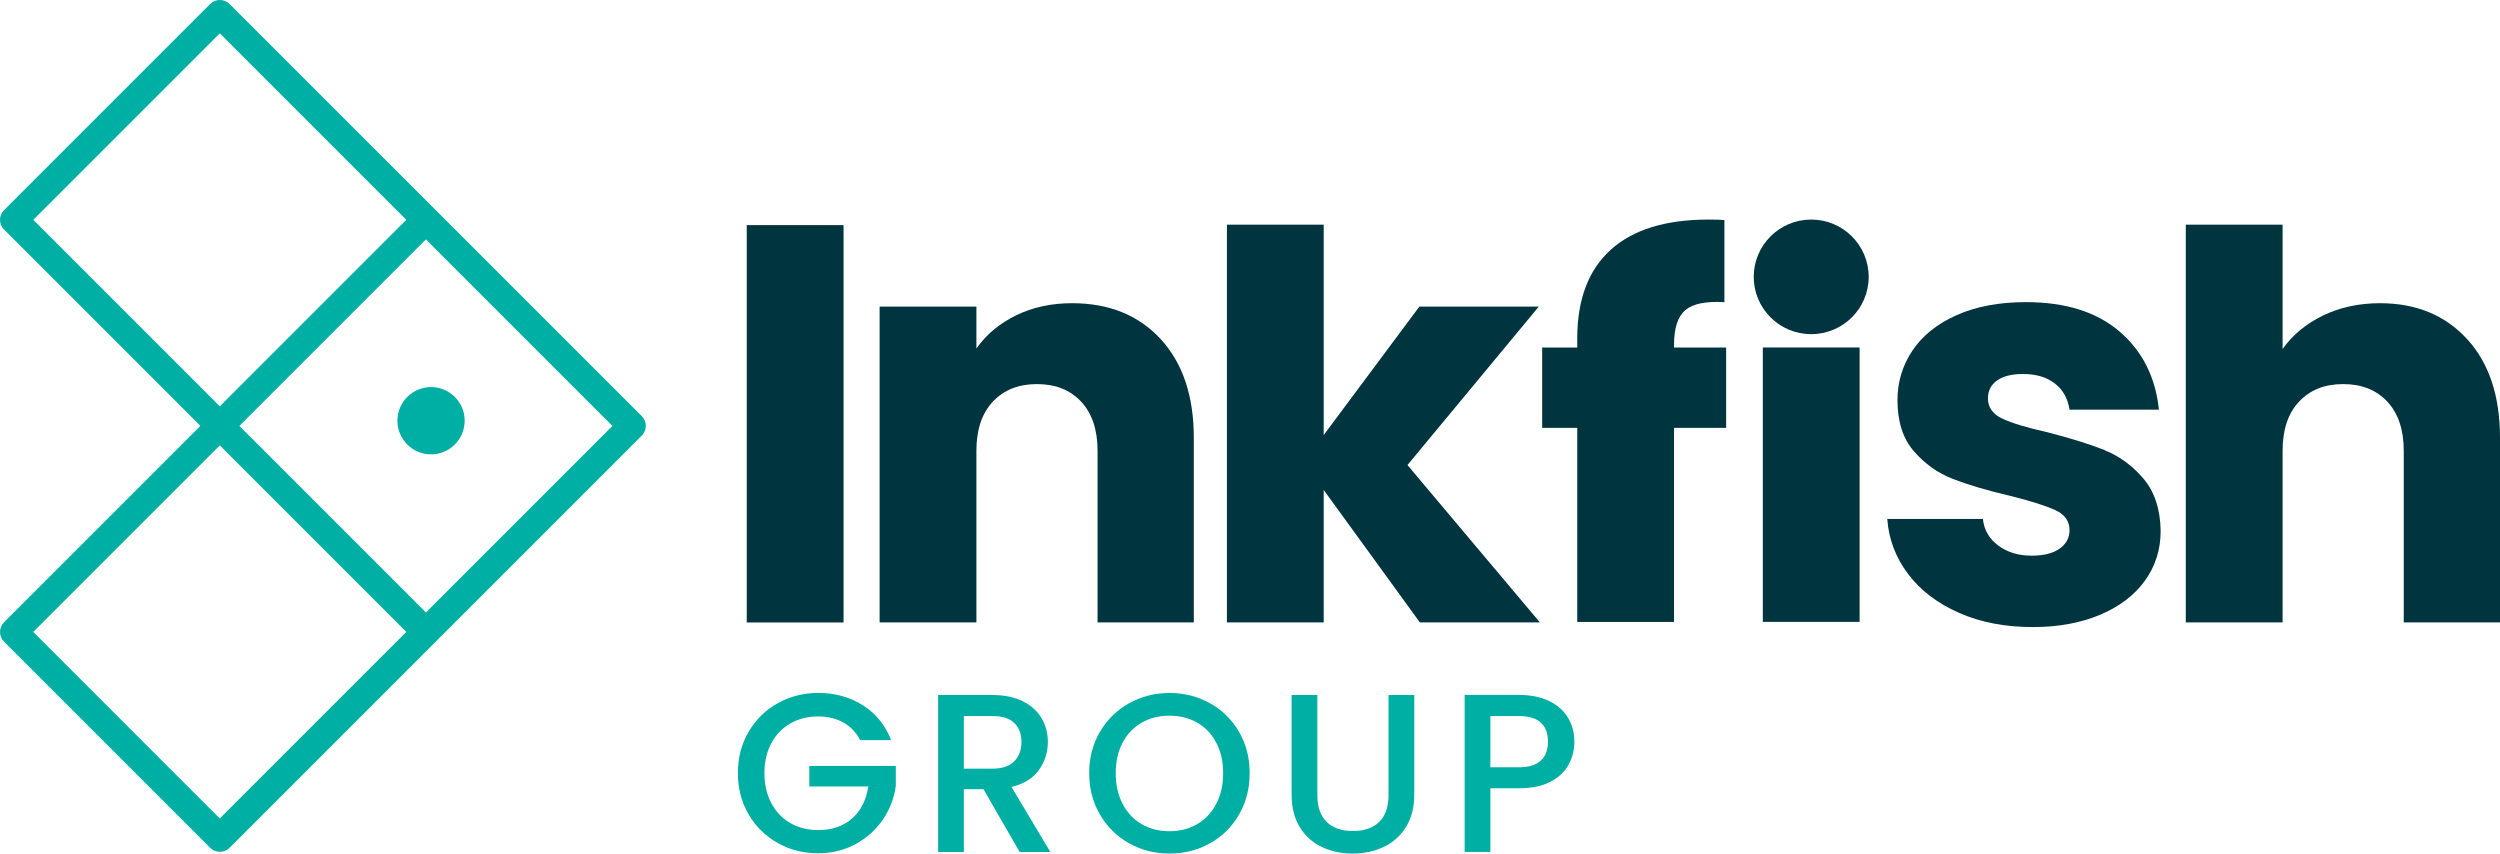
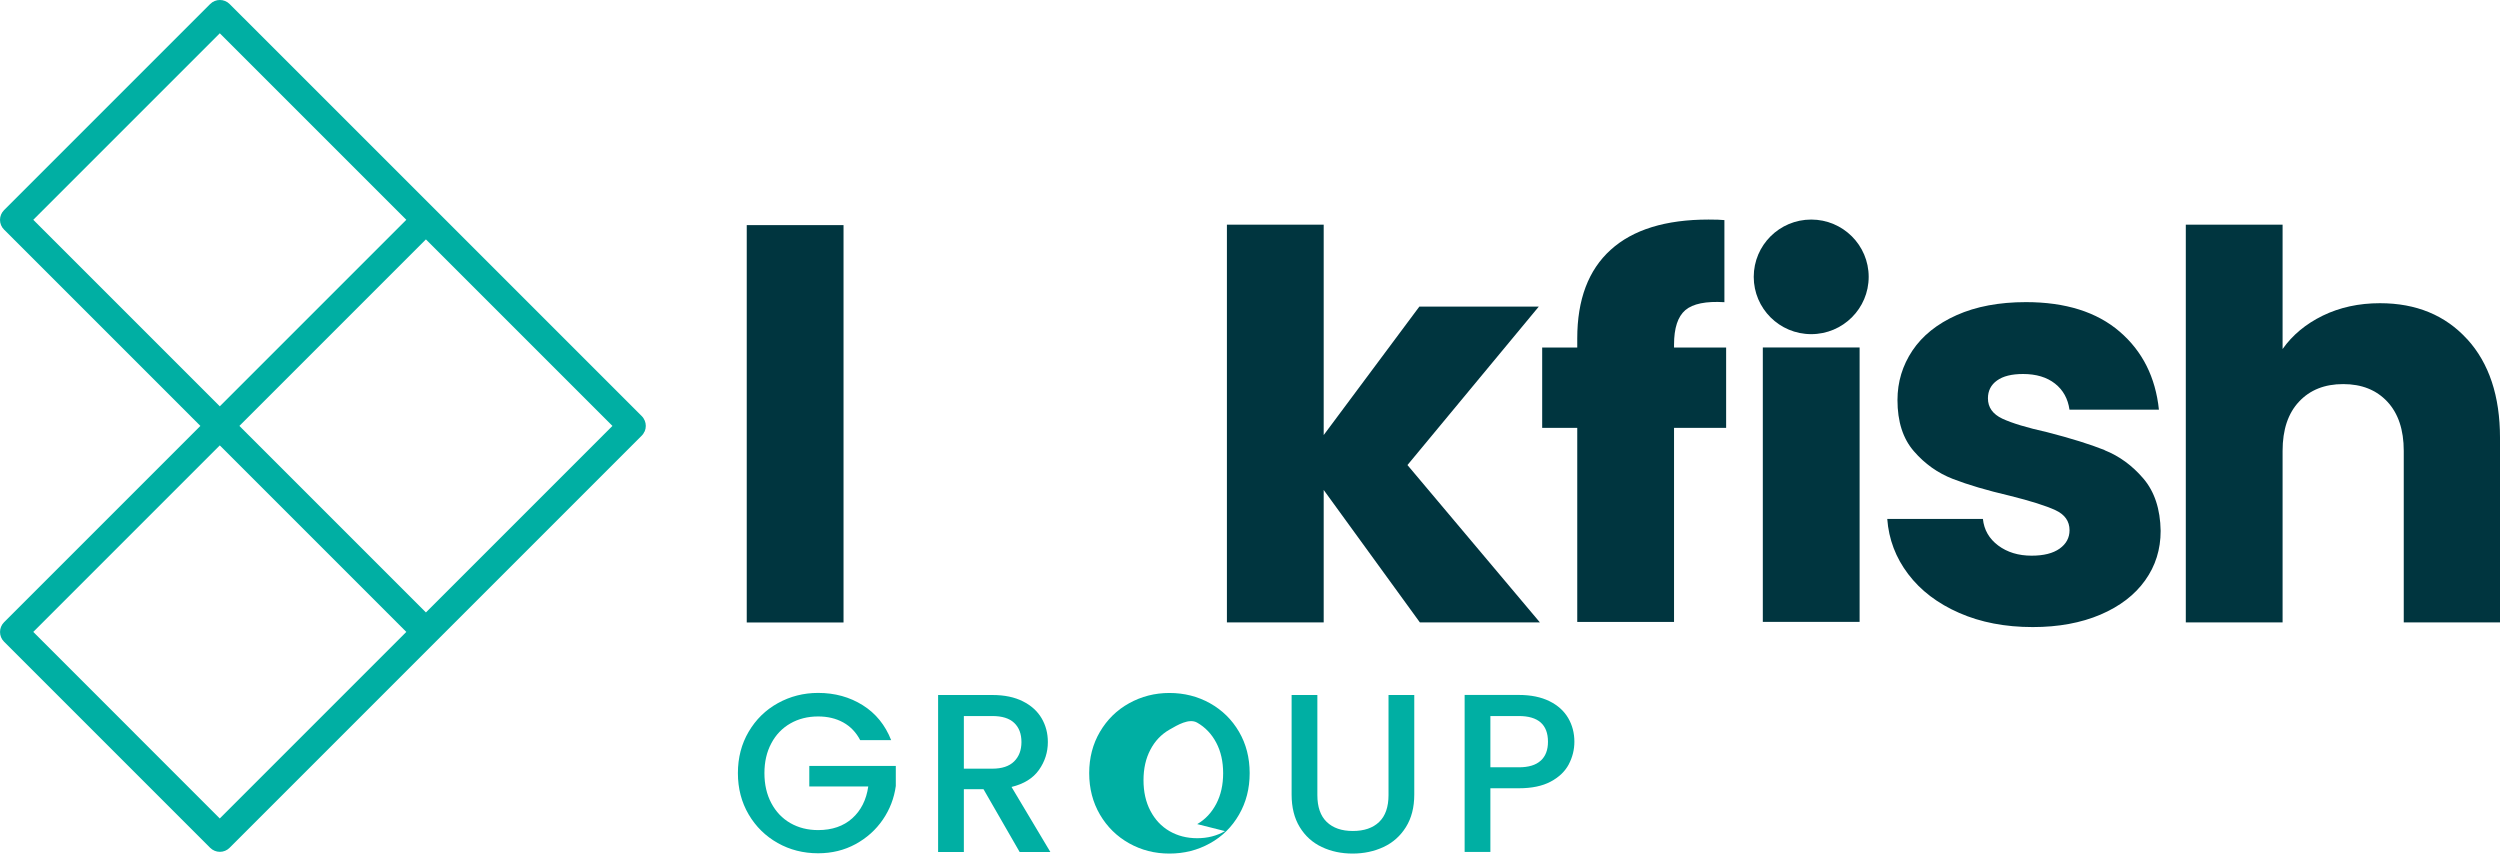
<svg xmlns="http://www.w3.org/2000/svg" id="Layer_1" version="1.1" viewBox="0 0 418.45 142.87">
  <defs>
    <style>
      .st0 {
        fill: #00afa3;
      }

      .st1 {
        fill: #00353f;
      }
    </style>
  </defs>
  <g>
    <g>
      <path class="st0" d="M143.98,123.89c-.68-1.31-1.63-2.3-2.84-2.97s-2.61-1-4.2-1c-1.74,0-3.29.39-4.65,1.17s-2.43,1.89-3.19,3.33c-.77,1.44-1.15,3.1-1.15,4.99s.38,3.56,1.15,5.01c.77,1.45,1.83,2.57,3.19,3.35s2.91,1.17,4.65,1.17c2.34,0,4.25-.66,5.71-1.97s2.36-3.09,2.68-5.33h-9.87v-3.44h14.48v3.36c-.28,2.04-1,3.92-2.17,5.63s-2.7,3.08-4.57,4.1c-1.88,1.02-3.96,1.53-6.26,1.53-2.47,0-4.73-.57-6.77-1.72s-3.66-2.74-4.86-4.78-1.8-4.35-1.8-6.92.6-4.88,1.8-6.92,2.82-3.64,4.88-4.78,4.3-1.72,6.75-1.72c2.8,0,5.29.69,7.47,2.06s3.76,3.32,4.75,5.84h-5.18Z" />
      <path class="st0" d="M170.67,142.61l-6.05-10.51h-3.29v10.51h-4.31v-26.28h9.07c2.02,0,3.72.35,5.12,1.06,1.4.7,2.44,1.65,3.14,2.84.69,1.18,1.04,2.51,1.04,3.97,0,1.71-.5,3.27-1.49,4.67s-2.53,2.35-4.59,2.85l6.5,10.89h-5.14ZM161.33,128.66h4.76c1.61,0,2.83-.4,3.65-1.21.82-.81,1.23-1.89,1.23-3.25s-.4-2.43-1.21-3.2-2.03-1.15-3.67-1.15h-4.76v8.81h0Z" />
-       <path class="st0" d="M188.99,141.15c-2.05-1.15-3.68-2.75-4.88-4.8s-1.8-4.37-1.8-6.94.6-4.88,1.8-6.92,2.82-3.64,4.88-4.78,4.3-1.72,6.75-1.72,4.73.57,6.79,1.72c2.05,1.15,3.67,2.74,4.86,4.78s1.78,4.35,1.78,6.92-.59,4.88-1.78,6.94c-1.18,2.06-2.8,3.66-4.86,4.8-2.06,1.15-4.32,1.72-6.79,1.72s-4.69-.57-6.75-1.72ZM200.39,137.94c1.36-.79,2.42-1.93,3.19-3.4s1.15-3.18,1.15-5.12-.38-3.64-1.15-5.1-1.83-2.58-3.19-3.36c-1.36-.78-2.91-1.17-4.65-1.17s-3.29.39-4.65,1.17-2.43,1.9-3.19,3.36c-.77,1.46-1.15,3.16-1.15,5.1s.38,3.65,1.15,5.12,1.83,2.61,3.19,3.4,2.91,1.19,4.65,1.19,3.29-.4,4.65-1.19Z" />
+       <path class="st0" d="M188.99,141.15c-2.05-1.15-3.68-2.75-4.88-4.8s-1.8-4.37-1.8-6.94.6-4.88,1.8-6.92,2.82-3.64,4.88-4.78,4.3-1.72,6.75-1.72,4.73.57,6.79,1.72c2.05,1.15,3.67,2.74,4.86,4.78s1.78,4.35,1.78,6.92-.59,4.88-1.78,6.94c-1.18,2.06-2.8,3.66-4.86,4.8-2.06,1.15-4.32,1.72-6.79,1.72s-4.69-.57-6.75-1.72ZM200.39,137.94c1.36-.79,2.42-1.93,3.19-3.4s1.15-3.18,1.15-5.12-.38-3.64-1.15-5.1-1.83-2.58-3.19-3.36s-3.29.39-4.65,1.17-2.43,1.9-3.19,3.36c-.77,1.46-1.15,3.16-1.15,5.1s.38,3.65,1.15,5.12,1.83,2.61,3.19,3.4,2.91,1.19,4.65,1.19,3.29-.4,4.65-1.19Z" />
      <path class="st0" d="M220.5,116.33v16.75c0,1.99.52,3.49,1.57,4.5,1.05,1.01,2.5,1.51,4.37,1.51s3.36-.5,4.4-1.51c1.05-1.01,1.57-2.51,1.57-4.5v-16.75h4.31v16.67c0,2.14-.47,3.96-1.4,5.44-.93,1.49-2.18,2.6-3.74,3.33s-3.29,1.1-5.18,1.1-3.61-.36-5.16-1.1c-1.55-.73-2.78-1.84-3.69-3.33s-1.36-3.3-1.36-5.44v-16.67h4.31,0Z" />
      <path class="st0" d="M262.58,127.94c-.63,1.18-1.64,2.15-3.03,2.89s-3.16,1.11-5.33,1.11h-4.76v10.66h-4.31v-26.28h9.07c2.02,0,3.72.35,5.12,1.04,1.4.69,2.44,1.63,3.14,2.82.69,1.18,1.04,2.51,1.04,3.97,0,1.34-.32,2.6-.94,3.78h0ZM257.89,127.32c.81-.74,1.21-1.8,1.21-3.16,0-2.87-1.63-4.31-4.88-4.31h-4.76v8.58h4.76c1.64,0,2.86-.37,3.67-1.12h0Z" />
    </g>
    <g>
      <path class="st0" d="M107.86,72.28s.04-.07.06-.11c.23-.56.23-1.2,0-1.76-.02-.04-.04-.07-.06-.11-.05-.1-.09-.2-.15-.29-.08-.13-.18-.25-.29-.36l-34.49-34.49h0L38.44.68c-.9-.91-2.37-.91-3.27,0L.68,35.17c-.43.43-.68,1.02-.68,1.63s.24,1.2.68,1.63l32.86,32.86L.68,104.15c-.9.9-.9,2.37,0,3.26l34.49,34.49c.43.43,1.02.68,1.63.68s1.2-.24,1.63-.68l68.98-68.98c.11-.11.21-.23.29-.36.06-.09.11-.19.15-.29h0ZM71.29,102.51l-31.22-31.22,31.22-31.22,31.22,31.22-31.22,31.22ZM5.57,36.79L36.79,5.57l31.22,31.22-31.22,31.22S5.57,36.79,5.57,36.79ZM36.79,137l-31.22-31.23,31.22-31.22,31.22,31.22-31.23,31.23h0Z" />
-       <circle class="st0" cx="72.15" cy="70.42" r="5.63" />
    </g>
  </g>
  <g>
    <g>
      <rect class="st1" x="124.99" y="37.68" width="16.2" height="66.51" />
-       <path class="st1" d="M179.44,50.75c-3.47,0-6.6.68-9.38,2.04s-4.99,3.21-6.63,5.54v-7.01h-16.2v52.86h16.2v-28.71c0-3.54.91-6.28,2.75-8.24,1.83-1.96,4.29-2.94,7.39-2.94s5.56.98,7.39,2.94c1.83,1.96,2.75,4.71,2.75,8.24v28.71h16.11v-30.88c0-7.01-1.85-12.52-5.54-16.53-3.69-4.01-8.64-6.02-14.83-6.02h-.01Z" />
      <polygon class="st1" points="257.56 51.32 237.57 51.32 221.56 72.82 221.56 37.61 205.36 37.61 205.36 104.18 221.56 104.18 221.56 82.01 237.66 104.18 257.75 104.18 235.58 77.84 257.56 51.32" />
      <path class="st1" d="M280.2,57.69c0-2.78.63-4.7,1.89-5.78,1.26-1.07,3.44-1.52,6.54-1.33v-13.74c-.57-.06-1.45-.09-2.65-.09-7.2,0-12.66,1.69-16.39,5.07-3.73,3.38-5.59,8.32-5.59,14.83v1.52h-5.87v13.45h5.87v32.48h16.2v-32.48h8.72v-13.45h-8.72v-.47h0Z" />
      <rect class="st1" x="295.06" y="58.16" width="16.2" height="45.93" />
      <path class="st1" d="M352.26,75.33c-2.46-.98-5.65-1.97-9.57-2.98-3.41-.76-5.92-1.52-7.53-2.27-1.61-.76-2.42-1.89-2.42-3.41,0-1.26.51-2.26,1.52-2.98,1.01-.73,2.46-1.09,4.36-1.09,2.21,0,3.99.54,5.35,1.61,1.36,1.07,2.16,2.53,2.42,4.36h14.97c-.57-5.43-2.76-9.79-6.58-13.07-3.82-3.28-9.05-4.93-15.68-4.93-4.48,0-8.35.73-11.6,2.18s-5.72,3.43-7.39,5.92c-1.67,2.5-2.51,5.26-2.51,8.29,0,3.6.91,6.46,2.75,8.57,1.83,2.12,4.01,3.66,6.54,4.64s5.68,1.91,9.47,2.8c3.54.88,6.09,1.69,7.67,2.42,1.58.73,2.37,1.85,2.37,3.36,0,1.26-.55,2.29-1.66,3.08-1.11.79-2.67,1.18-4.69,1.18-2.21,0-4.07-.57-5.59-1.7-1.52-1.14-2.37-2.62-2.56-4.45h-16.01c.25,3.41,1.42,6.49,3.51,9.24,2.08,2.75,4.93,4.91,8.53,6.49s7.7,2.37,12.32,2.37c4.29,0,8.07-.7,11.32-2.08,3.25-1.39,5.75-3.3,7.48-5.73,1.74-2.43,2.6-5.19,2.6-8.29-.06-3.66-1.03-6.58-2.89-8.76-1.86-2.18-4.03-3.76-6.49-4.74v-.03Z" />
      <path class="st1" d="M412.95,56.77c-3.66-4.01-8.53-6.02-14.59-6.02-3.54,0-6.73.7-9.57,2.08-2.84,1.39-5.08,3.25-6.73,5.59v-20.81h-16.2v66.57h16.2v-28.71c0-3.54.91-6.28,2.75-8.24,1.83-1.96,4.29-2.94,7.39-2.94s5.56.98,7.39,2.94c1.83,1.96,2.75,4.71,2.75,8.24v28.71h16.11v-30.88c0-7.01-1.83-12.52-5.49-16.53h-.01Z" />
    </g>
    <ellipse class="st1" cx="303.16" cy="46.34" rx="9.62" ry="9.59" />
  </g>
</svg>